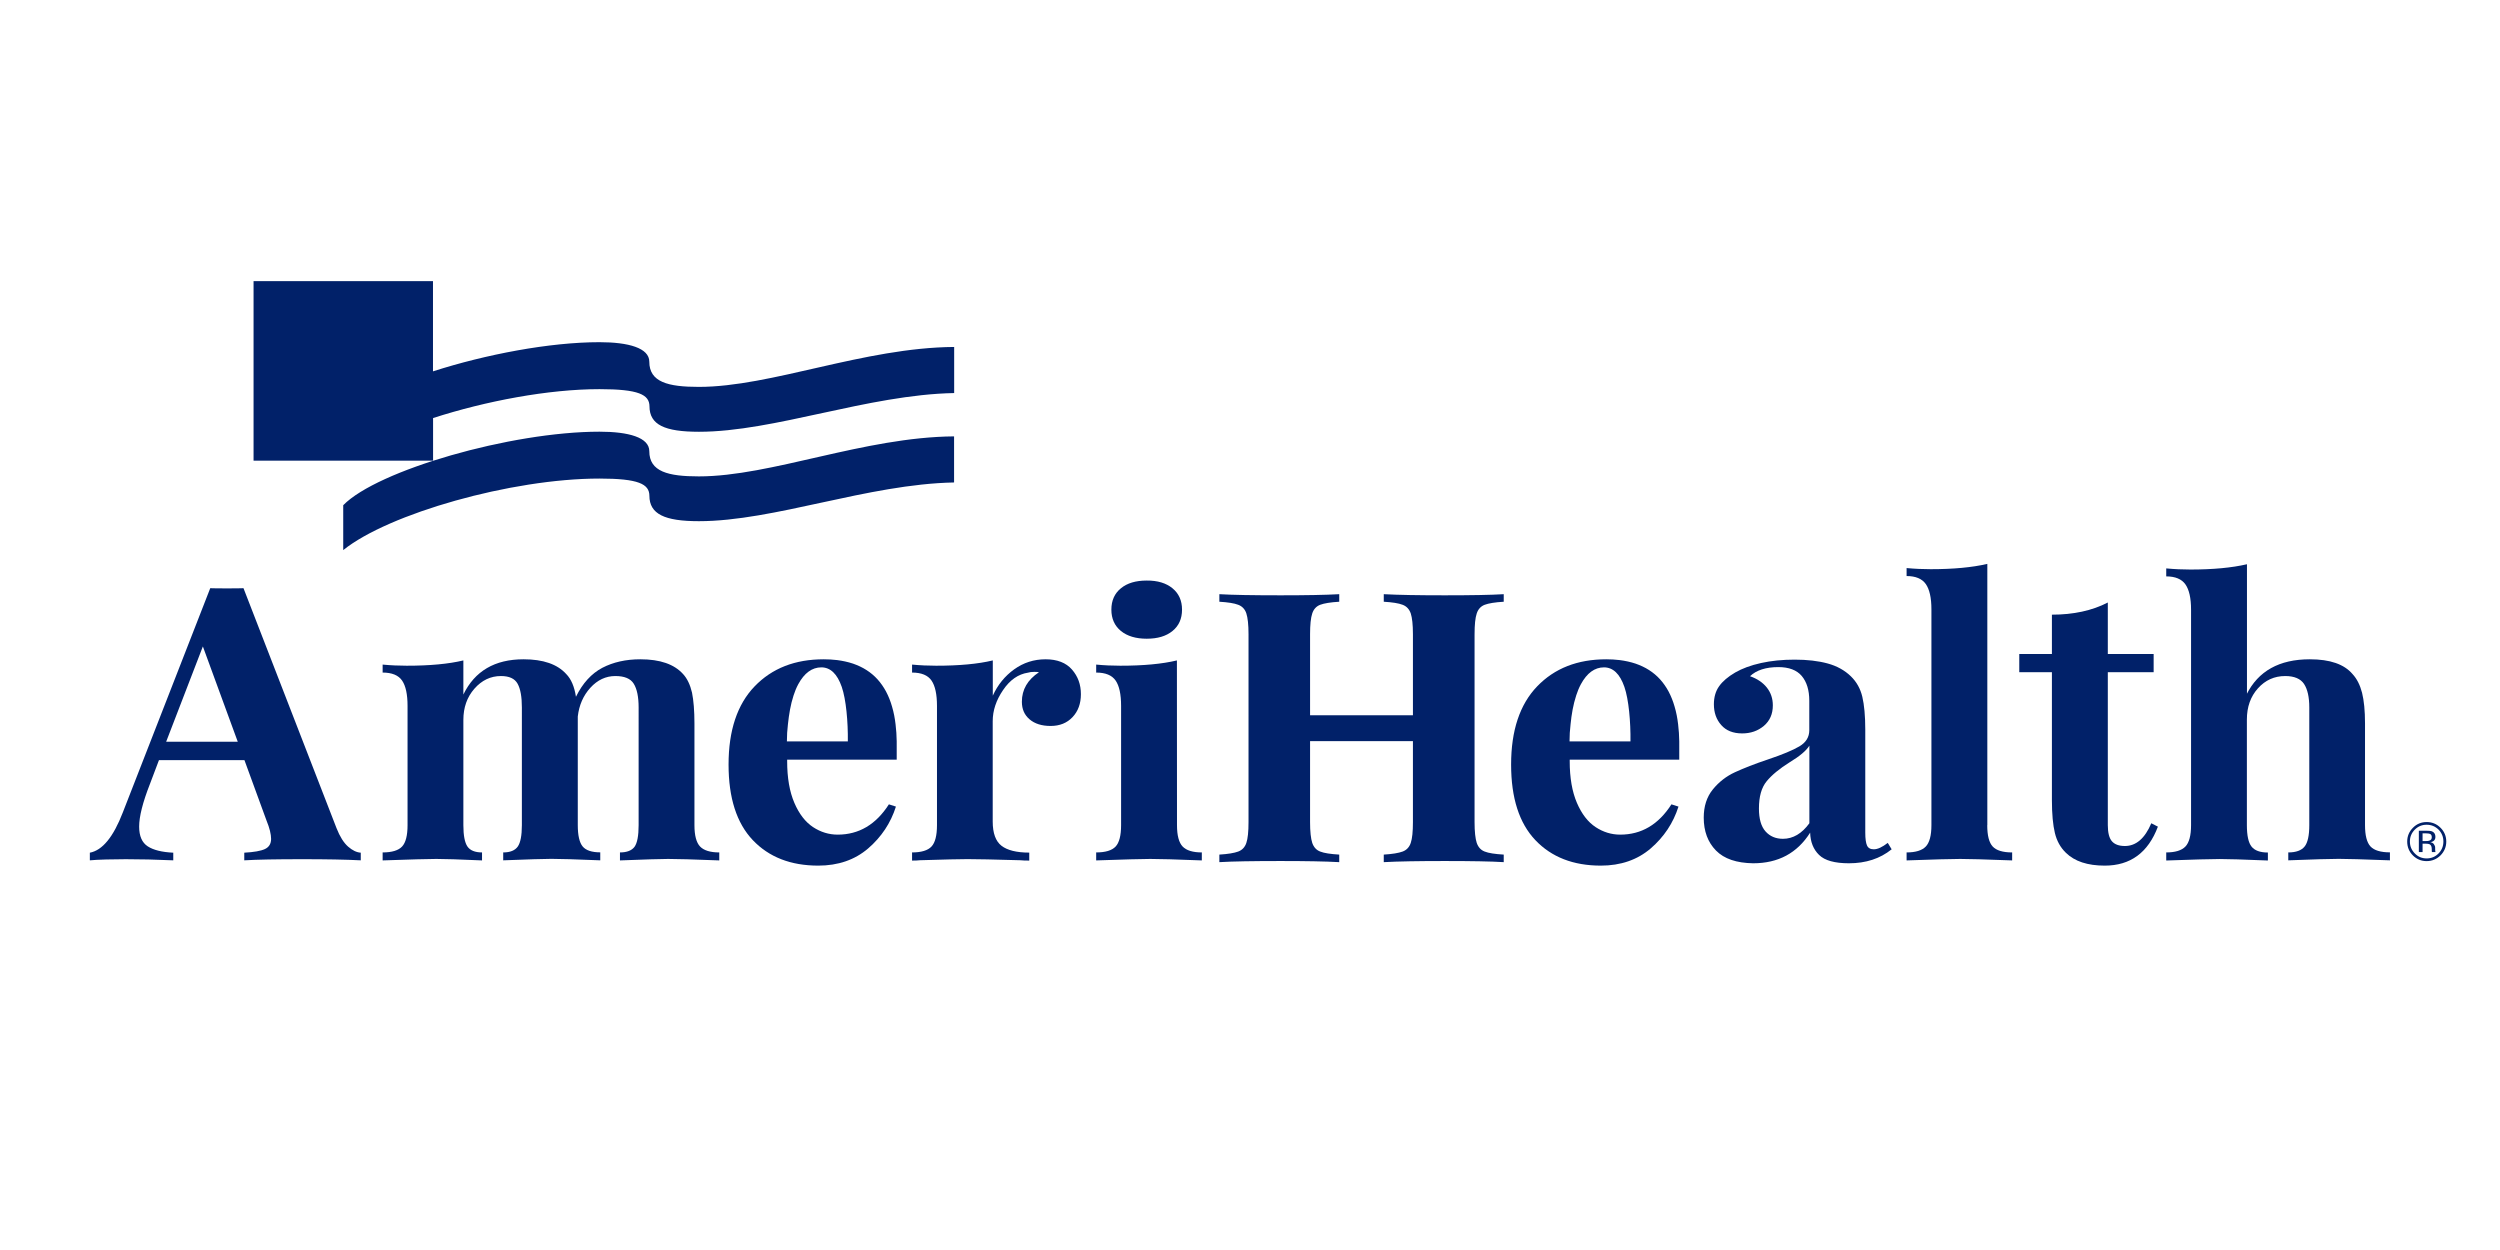
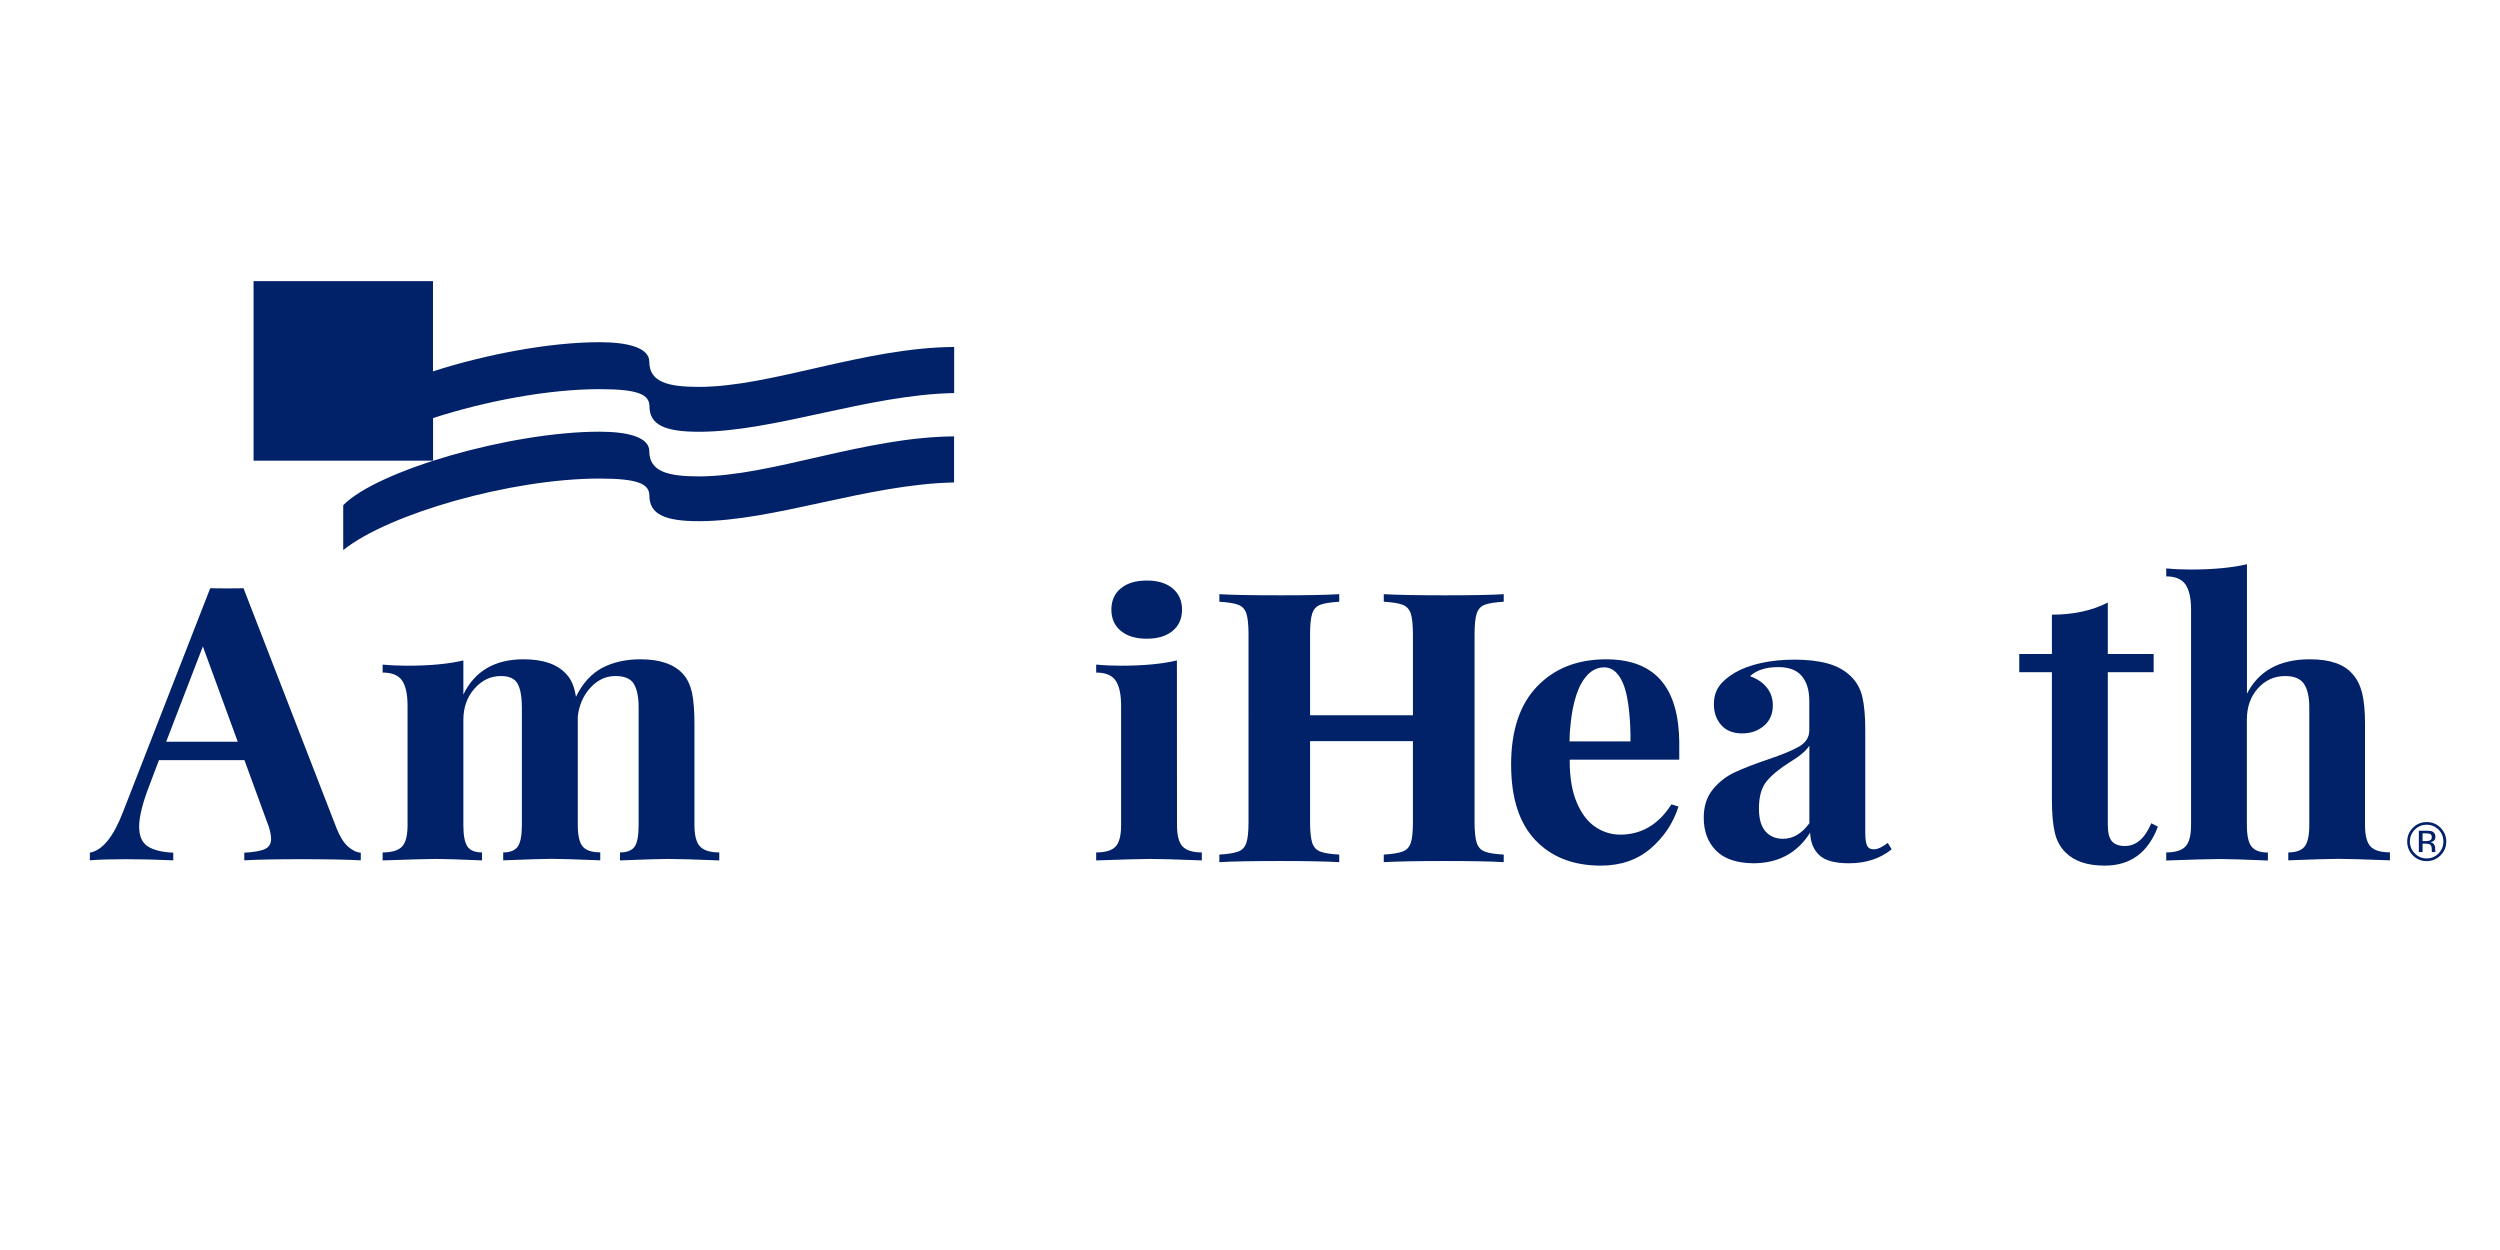
<svg xmlns="http://www.w3.org/2000/svg" version="1.1" id="Layer_1" x="0px" y="0px" viewBox="0 0 288 144" style="enable-background:new 0 0 288 144;" xml:space="preserve">
  <style type="text/css">
	.st0{fill:#012169;}
</style>
  <g>
    <g>
      <path class="st0" d="M280.14,97.84v0.2l0.01,0.08c0.01,0,0.01,0.01,0.01,0.02c0,0.01,0,0.01,0,0.02h0.41l-0.01-0.03    c-0.01-0.02-0.02-0.07-0.02-0.13c-0.01-0.07-0.01-0.13-0.01-0.18v-0.18c0-0.13-0.05-0.25-0.14-0.38    c-0.08-0.13-0.23-0.21-0.42-0.24c0.15-0.02,0.27-0.07,0.35-0.12c0.16-0.11,0.24-0.27,0.24-0.49c0-0.31-0.13-0.52-0.38-0.63    c-0.14-0.06-0.36-0.08-0.67-0.08h-0.86v2.46h0.43v-0.97h0.34c0.23,0,0.4,0.03,0.49,0.08C280.07,97.37,280.14,97.55,280.14,97.84z     M279.47,96.89h-0.39V96h0.37c0.24,0,0.42,0.03,0.53,0.09s0.16,0.19,0.16,0.36c0,0.19-0.08,0.32-0.25,0.38    C279.79,96.88,279.66,96.89,279.47,96.89z" />
    </g>
    <g>
      <path class="st0" d="M281.15,98.54c0.43-0.44,0.66-0.97,0.66-1.59c0-0.62-0.22-1.15-0.66-1.59c-0.44-0.44-0.97-0.66-1.6-0.66    c-0.62,0-1.15,0.22-1.58,0.66c-0.44,0.44-0.66,0.97-0.66,1.59c0,0.62,0.22,1.16,0.65,1.59c0.44,0.44,0.96,0.66,1.59,0.66    C280.17,99.2,280.7,98.98,281.15,98.54z M277.62,96.94c0-0.53,0.19-0.99,0.57-1.37c0.38-0.38,0.83-0.56,1.36-0.56    c0.54,0,0.99,0.19,1.37,0.56c0.37,0.38,0.56,0.84,0.56,1.37c0,0.54-0.19,1-0.56,1.38c-0.38,0.38-0.83,0.57-1.37,0.57    s-0.99-0.19-1.36-0.57C277.81,97.94,277.62,97.48,277.62,96.94z" />
    </g>
    <path class="st0" d="M80.65,97.52c0.43,0.45,1.17,0.68,2.21,0.68v0.92c-2.98-0.12-4.95-0.17-5.9-0.17c-0.83,0-2.68,0.06-5.54,0.17   V98.2c0.8,0,1.36-0.22,1.68-0.65c0.31-0.44,0.47-1.26,0.47-2.49V81.5c0-1.22-0.19-2.13-0.56-2.73c-0.37-0.6-1.08-0.89-2.12-0.89   c-1.1,0-2.06,0.45-2.88,1.35s-1.3,2.01-1.45,3.31v0.78v11.73c0,1.19,0.19,2.01,0.56,2.46s1.05,0.68,2.03,0.68v0.92   c-2.86-0.12-4.74-0.17-5.63-0.17c-0.84,0-2.68,0.06-5.55,0.17V98.2c0.81,0,1.36-0.23,1.68-0.68c0.31-0.45,0.47-1.27,0.47-2.46V81.5   c0-1.22-0.16-2.13-0.49-2.73c-0.33-0.6-0.97-0.89-1.92-0.89c-1.19,0-2.21,0.49-3.06,1.46c-0.85,0.97-1.27,2.17-1.27,3.6v12.12   c0,1.19,0.16,2.01,0.47,2.46s0.87,0.68,1.68,0.68v0.92c-2.62-0.12-4.38-0.17-5.28-0.17c-0.89,0-2.95,0.06-6.17,0.17V98.2   c1.07,0,1.82-0.23,2.24-0.68c0.42-0.45,0.63-1.27,0.63-2.46V81.32c0-1.34-0.21-2.31-0.63-2.92c-0.42-0.61-1.16-0.92-2.24-0.92   v-0.92c0.95,0.09,1.88,0.13,2.77,0.13c2.65,0,4.83-0.2,6.53-0.61v3.93c1.31-2.7,3.62-4.06,6.93-4.06c2.27,0,3.9,0.57,4.92,1.7   c0.57,0.58,0.94,1.45,1.12,2.62c0.77-1.57,1.79-2.68,3.04-3.34c1.25-0.65,2.71-0.98,4.38-0.98c2.27,0,3.9,0.57,4.92,1.7   c0.48,0.52,0.82,1.24,1.03,2.14C79.9,80.7,80,81.87,80,83.33v11.73C80,96.25,80.22,97.07,80.65,97.52z" />
-     <path class="st0" d="M123.49,77.13c0.69,0.79,1.03,1.73,1.03,2.84c0,1.08-0.32,1.96-0.96,2.64s-1.48,1.02-2.53,1.02   c-1.01,0-1.82-0.25-2.42-0.76s-0.89-1.18-0.89-2.03c0-1.4,0.66-2.53,1.97-3.4c-0.12-0.03-0.3-0.04-0.54-0.04   c-0.3,0-0.54,0.03-0.72,0.09c-1.13,0.17-2.09,0.84-2.88,2.01c-0.79,1.16-1.19,2.35-1.19,3.58v11.56c0,1.34,0.34,2.27,1.01,2.79   c0.67,0.52,1.74,0.79,3.2,0.79v0.92c-0.42,0-0.76-0.01-1.03-0.04c-3.04-0.09-5.07-0.13-6.08-0.13c-0.81,0-2.64,0.04-5.5,0.13   c-0.24,0.03-0.54,0.04-0.89,0.04V98.2c1.07,0,1.82-0.23,2.24-0.68s0.63-1.27,0.63-2.46V81.32c0-1.34-0.21-2.31-0.63-2.92   s-1.16-0.92-2.24-0.92v-0.92c0.95,0.09,1.88,0.13,2.77,0.13c2.65,0,4.83-0.2,6.53-0.61v4.06c0.57-1.25,1.39-2.26,2.46-3.03   s2.28-1.16,3.62-1.16S122.81,76.35,123.49,77.13z" />
    <path class="st0" d="M135.59,95.06c0,1.19,0.22,2.01,0.65,2.46s1.17,0.68,2.21,0.68v0.92c-2.98-0.12-4.96-0.17-5.95-0.17   c-0.92,0-3,0.06-6.22,0.17V98.2c1.07,0,1.82-0.23,2.24-0.68s0.63-1.27,0.63-2.46V81.32c0-1.34-0.21-2.31-0.63-2.92   s-1.16-0.92-2.24-0.92v-0.92c0.95,0.09,1.88,0.13,2.77,0.13c2.65,0,4.83-0.2,6.53-0.61L135.59,95.06L135.59,95.06z M135.07,67.77   c0.73,0.6,1.1,1.42,1.1,2.46c0,1.05-0.37,1.87-1.1,2.46c-0.73,0.6-1.72,0.89-2.97,0.89s-2.24-0.3-2.97-0.89   c-0.73-0.6-1.1-1.42-1.1-2.46c0-1.05,0.37-1.87,1.1-2.46c0.73-0.6,1.72-0.89,2.97-0.89C133.35,66.87,134.34,67.17,135.07,67.77z" />
    <path class="st0" d="M197.68,97.98c-0.94-0.96-1.41-2.22-1.41-3.79c0-1.31,0.35-2.39,1.05-3.25s1.55-1.52,2.55-1.98   c1-0.46,2.27-0.96,3.82-1.48c1.64-0.55,2.84-1.05,3.6-1.5c0.76-0.45,1.14-1.07,1.14-1.85v-3.4c0-1.22-0.29-2.17-0.87-2.86   c-0.58-0.68-1.48-1.02-2.7-1.02c-1.43,0-2.52,0.35-3.26,1.05c0.83,0.29,1.48,0.73,1.94,1.31c0.46,0.58,0.69,1.26,0.69,2.05   c0,0.99-0.34,1.77-1.03,2.36c-0.69,0.58-1.52,0.87-2.5,0.87c-1.04,0-1.85-0.32-2.41-0.96c-0.57-0.64-0.85-1.44-0.85-2.4   c0-0.81,0.2-1.51,0.6-2.07c0.4-0.57,1.02-1.1,1.86-1.59c0.8-0.46,1.79-0.83,2.97-1.09c1.18-0.26,2.47-0.39,3.87-0.39   c1.46,0,2.73,0.15,3.8,0.44s1.97,0.79,2.68,1.48c0.66,0.64,1.1,1.43,1.32,2.36s0.34,2.2,0.34,3.79v11.86c0,0.7,0.07,1.19,0.2,1.48   c0.13,0.29,0.39,0.44,0.78,0.44c0.45,0,0.98-0.25,1.61-0.74l0.45,0.74c-1.34,1.08-2.98,1.61-4.92,1.61c-1.64,0-2.79-0.32-3.44-0.96   c-0.66-0.64-1-1.5-1.03-2.57c-1.49,2.36-3.68,3.53-6.57,3.53C200.05,99.42,198.62,98.94,197.68,97.98z M208.44,94.84V85.9   c-0.36,0.58-1.12,1.22-2.28,1.92c-1.16,0.73-2.04,1.45-2.64,2.18s-0.89,1.77-0.89,3.14c0,1.19,0.25,2.07,0.76,2.64   s1.18,0.85,2.01,0.85C206.56,96.63,207.57,96.03,208.44,94.84z" />
-     <path class="st0" d="M228.93,95.06c0,1.19,0.21,2.01,0.63,2.46s1.16,0.68,2.24,0.68v0.92c-3.1-0.12-5.1-0.17-5.99-0.17   c-1.01,0-3.07,0.06-6.17,0.17V98.2c1.04,0,1.78-0.23,2.21-0.68s0.65-1.27,0.65-2.46V70.2c0-1.34-0.22-2.31-0.65-2.92   s-1.17-0.92-2.21-0.92v-0.92c0.95,0.09,1.88,0.13,2.77,0.13c2.59,0,4.77-0.2,6.53-0.61v30.1H228.93z" />
    <path class="st0" d="M242.82,75.34h5.28v2.1h-5.28v17.62c0,0.87,0.16,1.49,0.47,1.85s0.81,0.55,1.5,0.55c1.28,0,2.3-0.87,3.04-2.62   l0.76,0.39c-1.13,3-3.17,4.49-6.13,4.49c-1.97,0-3.46-0.49-4.47-1.48c-0.63-0.61-1.05-1.37-1.27-2.29s-0.34-2.17-0.34-3.77V77.44   h-3.76v-2.1h3.76v-4.53c2.47,0,4.62-0.46,6.44-1.4L242.82,75.34L242.82,75.34z" />
    <path class="st0" d="M258.8,80.01c1.34-2.7,3.77-4.06,7.29-4.06c2.33,0,3.96,0.57,4.92,1.7c0.51,0.55,0.87,1.27,1.1,2.16   c0.22,0.89,0.34,2.06,0.34,3.51v11.73c0,1.19,0.21,2.01,0.63,2.46s1.16,0.68,2.24,0.68v0.92c-3.1-0.12-5.07-0.17-5.9-0.17   c-1.01,0-2.95,0.06-5.81,0.17V98.2c0.89,0,1.52-0.23,1.88-0.68c0.36-0.45,0.54-1.27,0.54-2.46V81.5c0-1.19-0.2-2.09-0.6-2.7   s-1.13-0.92-2.17-0.92c-1.25,0-2.3,0.47-3.15,1.42s-1.27,2.14-1.27,3.6v12.17c0,1.19,0.18,2.01,0.54,2.46   c0.36,0.45,0.98,0.68,1.88,0.68v0.92c-2.86-0.12-4.71-0.17-5.54-0.17c-1.01,0-3.07,0.06-6.17,0.17V98.2c1.04,0,1.78-0.23,2.21-0.68   c0.43-0.45,0.65-1.27,0.65-2.46V70.24c0-1.34-0.22-2.31-0.65-2.92s-1.17-0.92-2.21-0.92v-0.92c0.95,0.09,1.88,0.13,2.77,0.13   c2.59,0,4.77-0.2,6.53-0.61v15.01H258.8z" />
-     <path class="st0" d="M103.3,85.4c-0.01-0.65-0.05-1.31-0.13-1.95c-0.08-0.7-0.21-1.39-0.41-2.06c-0.17-0.6-0.4-1.18-0.69-1.73   c-0.27-0.5-0.6-0.98-0.98-1.4c-0.37-0.41-0.8-0.77-1.27-1.07c-0.48-0.31-1.01-0.55-1.55-0.74c-0.6-0.2-1.22-0.33-1.84-0.41   c-0.51-0.06-1.02-0.09-1.54-0.09c-3.31,0-5.96,1.04-7.96,3.12s-3,5.08-3,9.01c0,3.84,0.93,6.74,2.79,8.7s4.38,2.94,7.54,2.94   c2.29,0,4.21-0.66,5.75-1.98c1.53-1.32,2.6-2.93,3.2-4.82l-0.81-0.26c-1.49,2.33-3.46,3.49-5.9,3.49c-1.01,0-1.96-0.29-2.84-0.87   s-1.6-1.51-2.15-2.79s-0.83-2.88-0.83-4.8c0-0.06,0-0.12,0-0.18h12.62c0-0.52,0-1.05,0-1.57C103.3,85.76,103.3,85.58,103.3,85.4z    M91.42,80.11c0.14-0.44,0.32-0.88,0.54-1.29c0.7-1.29,1.59-1.94,2.66-1.94c1.04,0,1.83,0.75,2.35,2.25   c0.5,1.44,0.73,4.04,0.7,6.28h-7.02c0-0.66,0.04-1.32,0.12-1.98C90.89,82.31,91.07,81.18,91.42,80.11z" />
    <path class="st0" d="M170.12,70.67c0.16-0.49,0.47-0.83,0.92-1s1.18-0.29,2.19-0.35v-0.87c-1.46,0.09-3.73,0.13-6.8,0.13   c-3.01,0-5.35-0.04-7.02-0.13v0.87c0.98,0.06,1.71,0.17,2.17,0.35c0.46,0.17,0.77,0.51,0.94,1c0.16,0.49,0.25,1.29,0.25,2.4v9.33   h-11.85v-9.33c0-1.1,0.08-1.9,0.25-2.4c0.16-0.49,0.47-0.83,0.92-1s1.18-0.29,2.19-0.35v-0.87c-1.61,0.09-3.86,0.13-6.75,0.13   c-3.19,0-5.54-0.04-7.06-0.13v0.87c0.98,0.06,1.71,0.17,2.17,0.35c0.46,0.17,0.78,0.51,0.94,1s0.25,1.29,0.25,2.4V94.7   c0,1.11-0.08,1.9-0.25,2.4c-0.16,0.49-0.48,0.83-0.94,1s-1.18,0.29-2.17,0.35v0.87c1.52-0.09,3.88-0.13,7.06-0.13   c2.89,0,5.14,0.04,6.75,0.13v-0.87c-1.01-0.06-1.74-0.17-2.19-0.35c-0.45-0.17-0.75-0.51-0.92-1c-0.16-0.49-0.25-1.29-0.25-2.4   v-9.32h11.85v9.32c0,1.11-0.08,1.9-0.25,2.4c-0.16,0.49-0.48,0.83-0.94,1s-1.18,0.29-2.17,0.35v0.87c1.67-0.09,4.01-0.13,7.02-0.13   c3.07,0,5.34,0.04,6.8,0.13v-0.87c-1.01-0.06-1.74-0.17-2.19-0.35c-0.45-0.17-0.75-0.51-0.92-1c-0.16-0.49-0.25-1.29-0.25-2.4   V73.07C169.87,71.97,169.95,71.17,170.12,70.67z" />
    <path class="st0" d="M193.45,85.4c-0.01-0.65-0.05-1.31-0.13-1.95c-0.08-0.7-0.21-1.39-0.41-2.06c-0.17-0.6-0.4-1.18-0.69-1.73   c-0.27-0.5-0.6-0.98-0.98-1.4c-0.37-0.41-0.8-0.77-1.27-1.07c-0.48-0.31-1.01-0.55-1.55-0.74c-0.6-0.2-1.22-0.33-1.84-0.41   c-0.51-0.06-1.02-0.09-1.54-0.09c-3.31,0-5.96,1.04-7.96,3.12s-3,5.08-3,9.01c0,3.84,0.93,6.74,2.79,8.7s4.38,2.94,7.54,2.94   c2.29,0,4.21-0.66,5.75-1.98c1.53-1.32,2.6-2.93,3.2-4.82l-0.81-0.26c-1.49,2.33-3.46,3.49-5.9,3.49c-1.01,0-1.96-0.29-2.84-0.87   c-0.88-0.58-1.6-1.51-2.15-2.79c-0.55-1.28-0.83-2.88-0.83-4.8c0-0.06,0-0.12,0-0.18h12.62c0-0.52,0-1.05,0-1.57   C193.46,85.76,193.46,85.58,193.45,85.4z M181.58,80.11c0.14-0.44,0.32-0.88,0.54-1.29c0.7-1.29,1.59-1.94,2.66-1.94   c1.04,0,1.83,0.75,2.35,2.25c0.5,1.44,0.73,4.04,0.7,6.28h-7.02c0-0.66,0.04-1.32,0.12-1.98   C181.04,82.31,181.23,81.18,181.58,80.11z" />
    <path class="st0" d="M40.1,97.53c-0.5-0.44-0.95-1.15-1.33-2.12L28.05,67.76c-0.29,0.03-3.5,0.03-3.83,0L14.15,93.59   c-1.09,2.83-2.35,4.37-3.8,4.64v0.88c0.88-0.09,2.78-0.13,4.14-0.13c1.65,0,3.47,0.04,5.47,0.13v-0.88   c-1.29-0.06-2.28-0.3-2.94-0.73s-0.99-1.18-0.99-2.28c0-1.15,0.41-2.78,1.24-4.9l1.04-2.75h9.85l2.54,6.95   c0.36,0.88,0.53,1.59,0.53,2.12c0,0.56-0.24,0.95-0.71,1.17s-1.27,0.36-2.38,0.42v0.88c1.47-0.09,3.71-0.13,6.71-0.13   c2.71,0,4.95,0.04,6.71,0.13v-0.88C41.09,98.2,40.6,97.97,40.1,97.53z M27.39,85.45h-8.25l4.23-10.98L27.39,85.45z" />
    <g>
      <g>
        <path class="st0" d="M80.51,44.57c-3.55,0-5.71-0.55-5.71-2.9c0-1.58-2.39-2.25-5.74-2.25c-5.74,0-13.12,1.41-19.18,3.36V32.39     H29.21v20.68h20.68v-4.91c6.06-1.96,13.29-3.33,19.18-3.33c4.5,0,5.74,0.63,5.75,1.98c0.01,2.12,1.74,2.93,5.7,2.93     c8.67,0,19.47-4.27,29.4-4.46v-5.31C99.54,40.04,88.84,44.57,80.51,44.57z" />
        <path class="st0" d="M80.51,54.88c-3.55,0-5.71-0.55-5.71-2.9c0-1.59-2.39-2.25-5.74-2.25c-10.21,0-25.59,4.45-29.52,8.47v5.17     c5.23-4.2,19.37-8.24,29.52-8.24c4.5,0,5.74,0.63,5.75,1.98c0.01,2.11,1.74,2.93,5.7,2.93c8.67,0,19.47-4.27,29.4-4.46v-5.31     C99.54,50.35,88.84,54.88,80.51,54.88z" />
      </g>
    </g>
  </g>
</svg>